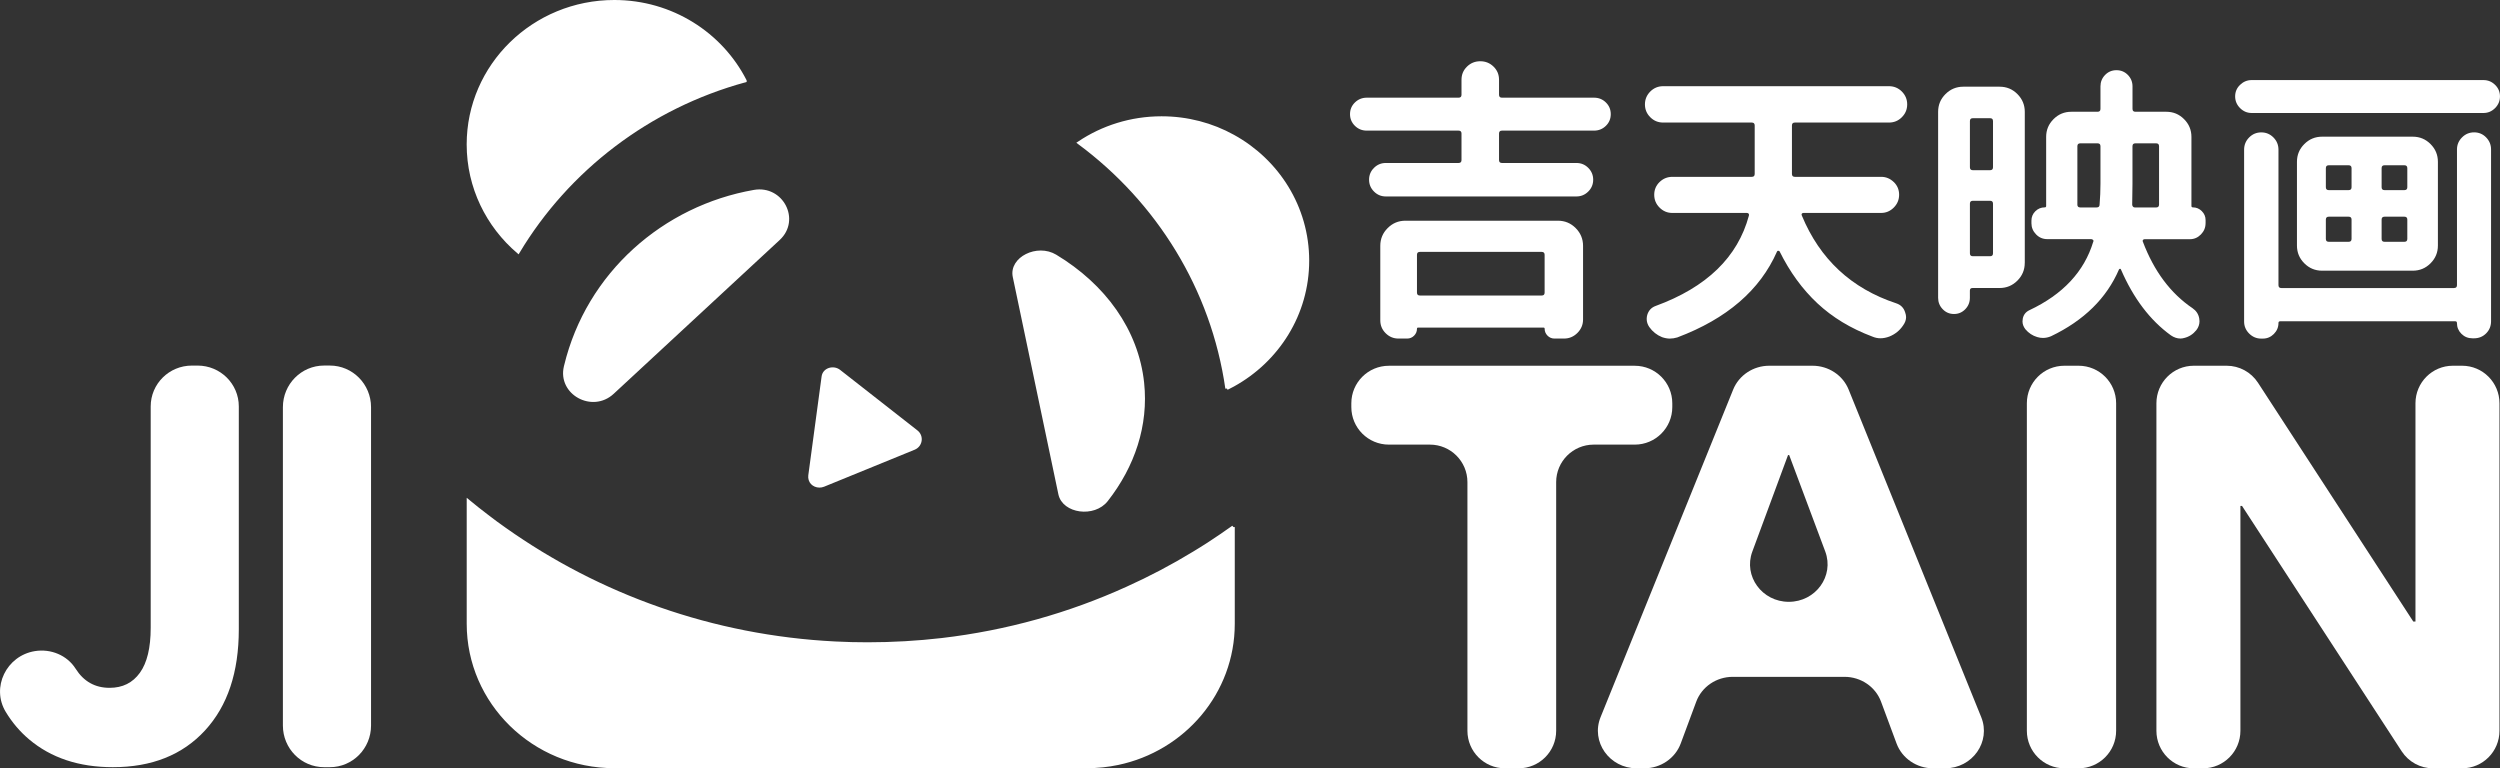
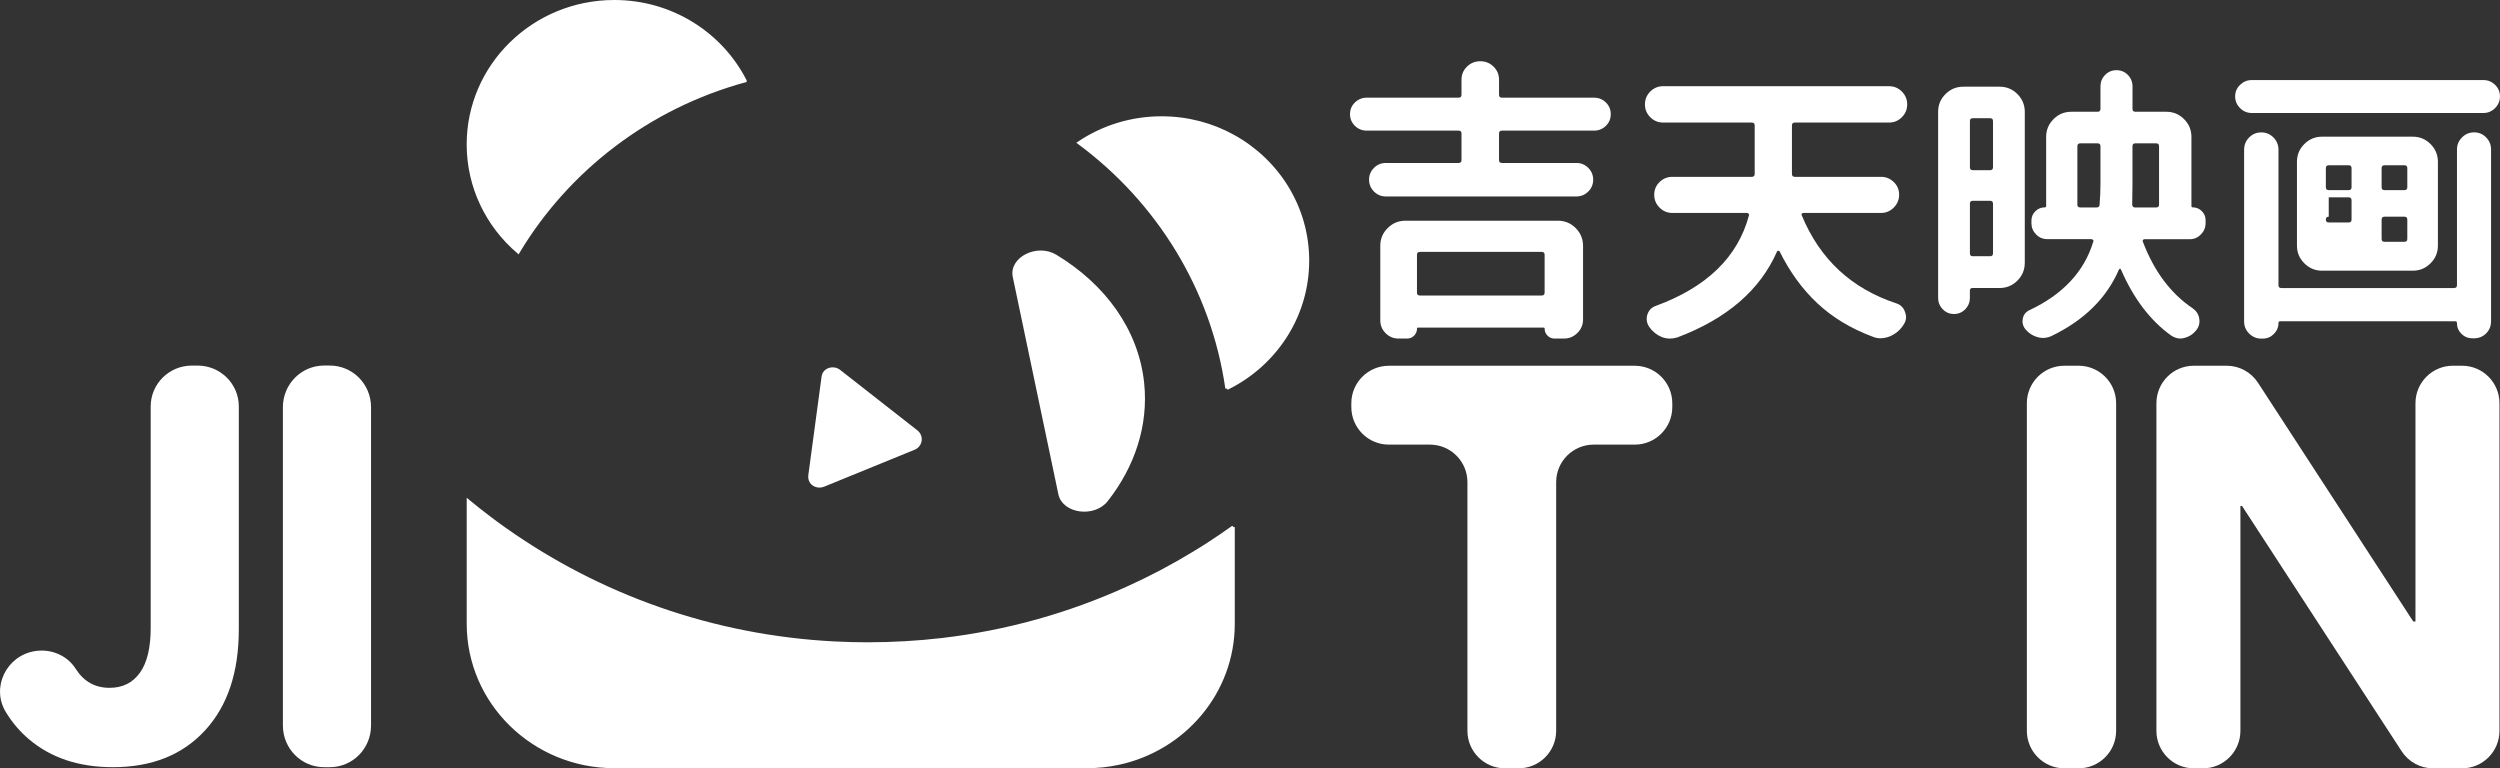
<svg xmlns="http://www.w3.org/2000/svg" id="_图层_2" data-name="图层 2" viewBox="0 0 796.75 244.86">
  <rect x="0" y="0" width="796.75" height="244.86" fill="#333333" stroke="none" />
  <defs>
    <style>
      .cls-1 {
        stroke: #ffffff;
        stroke-miterlimit: 10;
      }

      .cls-1, .cls-2 {
        fill: #ffffff;
      }

      .cls-2 {
        stroke-width: 0px;
      }
    </style>
  </defs>
  <g id="_图层_1-2">
    <g>
      <g>
        <path class="cls-1" d="M393.02,167.97v30.84c0,21.87-15.77,40.1-36.78,44.5-3.15.66-6.43,1.01-9.79,1.01h-150.67c-25.69,0-46.54-20.37-46.54-45.52v-39.09c1.98,1.63,3.98,3.23,6.03,4.77,1.84,1.43,3.73,2.82,5.65,4.16,29.9,21.16,66.07,34.34,105.28,36.3,3.4.18,6.84.26,10.28.26,8.03,0,15.93-.46,23.71-1.36,20.83-2.44,40.65-8.05,58.94-16.35,7.38-3.32,14.51-7.08,21.37-11.26,1.55-.92,3.06-1.89,4.59-2.86,2.68-1.76,5.33-3.54,7.94-5.41Z" />
        <path class="cls-1" d="M237.46,25.74c-30.71,8.39-56.53,28.25-72.31,54.56-9.76-8.35-15.92-20.61-15.92-34.27,0-25.14,20.85-45.53,46.56-45.53,18.25,0,34.04,10.28,41.67,25.24Z" />
        <path class="cls-1" d="M391.01,123.78c.68-.33,1.34-.68,2-1.04,14.17-7.8,23.73-22.64,23.73-39.67s-9.56-31.88-23.73-39.67c-6.74-3.73-14.53-5.84-22.82-5.84-9.76,0-18.81,2.94-26.3,7.95,25.06,18.56,42.55,46.4,47.12,78.29Z" />
        <g>
-           <path class="cls-1" d="M248.16,76.11l-52.94,49.05c-6.45,5.97-17.03.17-15.02-8.29.02-.08.04-.16.06-.24,7.11-29.47,31.41-50.59,60.07-55.61,8.83-1.55,14.34,9.05,7.83,15.09Z" />
          <path class="cls-1" d="M364.14,122.06c1.42,13.45-2.95,26.43-11.49,37.33-3.99,5.1-13.65,3.79-14.86-1.97l-7.55-35.98-1.02-4.87-5.96-28.39c-1.22-5.79,7.31-10.08,13.12-6.57,15.45,9.32,25.98,23.62,27.76,40.46Z" />
          <path class="cls-2" d="M291.49,143.33l-28.87,11.79c-1.95.79-4.3-.14-4.89-2.12-.15-.48-.19-.99-.13-1.51l4.24-31.48c.03-.18.06-.34.1-.5.68-2.4,3.81-3.18,5.8-1.63l24.64,19.29c2.19,1.71,1.7,5.09-.88,6.16Z" />
        </g>
      </g>
      <g>
        <path class="cls-2" d="M65.34,232.79c-7.18,7.81-16.97,11.71-29.38,11.71-10.8,0-19.7-2.96-26.71-8.88-2.91-2.46-5.38-5.37-7.41-8.72-4.74-7.81.2-17.92,9.27-19.39h0c5.07-.82,10.27,1.3,13,5.62,2.56,4.05,6.17,6.08,10.82,6.08,4.14,0,7.35-1.59,9.65-4.79,2.3-3.19,3.45-7.97,3.45-14.35v-70.55c0-7.19,5.87-13.01,13.12-13.01h1.84c7.25,0,13.12,5.83,13.12,13.01v71.06c0,13.68-3.59,24.42-10.77,32.21Z" />
        <path class="cls-2" d="M105.13,244.5h-1.85c-7.25,0-13.12-5.94-13.12-13.26v-101.48c0-7.32,5.87-13.26,13.12-13.26h1.85c7.25,0,13.12,5.94,13.12,13.26v101.48c0,7.32-5.87,13.26-13.12,13.26Z" />
      </g>
      <path class="cls-2" d="M520.99,141.7h-13.08c-6.61,0-11.96,5.35-11.96,11.96v79.24c0,6.61-5.35,11.96-11.96,11.96h-4.36c-6.61,0-11.96-5.35-11.96-11.96v-79.24c0-6.61-5.35-11.96-11.96-11.96h-13.08c-6.61,0-11.96-5.35-11.96-11.96v-1.21c0-6.61,5.35-11.96,11.96-11.96h78.37c6.61,0,11.96,5.35,11.96,11.96v1.21c0,6.61-5.35,11.96-11.96,11.96Z" />
-       <path class="cls-2" d="M563.86,116.56h13.8c5.08,0,9.65,3.01,11.5,7.6l42.25,104.38c3.18,7.84-2.8,16.32-11.5,16.32h-3.85c-5.21,0-9.87-3.17-11.63-7.92l-4.94-13.31c-1.76-4.75-6.42-7.92-11.63-7.92h-35.64c-5.21,0-9.87,3.17-11.63,7.92l-4.94,13.31c-1.76,4.75-6.42,7.92-11.63,7.92h-2.41c-8.7,0-14.68-8.48-11.5-16.32l42.25-104.38c1.85-4.58,6.42-7.6,11.5-7.6ZM570.09,191.8c8.57,0,14.53-8.23,11.62-16.03l-11.5-30.75h-.36l-11.39,30.79c-2.88,7.79,3.08,15.99,11.63,15.99h0Z" />
      <path class="cls-2" d="M662.45,244.86h-4.53c-6.61,0-11.96-5.35-11.96-11.96v-104.38c0-6.61,5.35-11.96,11.96-11.96h4.53c6.61,0,11.96,5.35,11.96,11.96v104.38c0,6.61-5.35,11.96-11.96,11.96Z" />
      <path class="cls-2" d="M699.15,116.56h10.5c4.02,0,7.77,2.04,9.97,5.42l49.49,76.1h.7v-69.56c0-6.61,5.33-11.96,11.91-11.96h2.95c6.58,0,11.91,5.35,11.91,11.96v104.38c0,6.61-5.33,11.96-11.91,11.96h-9.28c-4.02,0-7.77-2.04-9.97-5.42l-50.88-78.19h-.52v71.65c0,6.61-5.33,11.96-11.91,11.96h-2.95c-6.58,0-11.91-5.35-11.91-11.96v-104.38c0-6.61,5.33-11.96,11.91-11.96Z" />
      <g>
        <path class="cls-2" d="M511.79,32.65c1.04,1.01,1.56,2.25,1.56,3.73s-.52,2.72-1.56,3.73c-1.04,1.01-2.3,1.52-3.77,1.52h-29.36c-.61,0-.92.31-.92.92v8.47c0,.61.31.92.92.92h23.75c1.47,0,2.73.52,3.77,1.56,1.04,1.04,1.57,2.3,1.57,3.77s-.52,2.73-1.57,3.77c-1.04,1.04-2.3,1.57-3.77,1.57h-60.75c-1.47,0-2.73-.52-3.77-1.57-1.04-1.04-1.57-2.3-1.57-3.77s.52-2.73,1.57-3.77c1.04-1.04,2.3-1.56,3.77-1.56h23.2c.61,0,.92-.31.92-.92v-8.47c0-.61-.31-.92-.92-.92h-29.27c-1.47,0-2.73-.5-3.77-1.52s-1.57-2.26-1.57-3.73.52-2.71,1.57-3.73c1.04-1.01,2.3-1.52,3.77-1.52h29.27c.61,0,.92-.31.92-.92v-4.79c0-1.66.58-3.05,1.75-4.19,1.16-1.14,2.58-1.71,4.23-1.71s3.07.57,4.23,1.71c1.17,1.14,1.75,2.53,1.75,4.19v4.79c0,.61.31.92.92.92h29.36c1.47,0,2.73.5,3.77,1.52ZM445.7,107.9c-1.6,0-2.96-.57-4.1-1.71-1.14-1.14-1.7-2.5-1.7-4.09v-23.75c0-2.21.78-4.09,2.35-5.66s3.45-2.35,5.66-2.35h48.6c2.21,0,4.1.78,5.66,2.35,1.56,1.57,2.35,3.45,2.35,5.66v23.47c0,1.66-.6,3.08-1.79,4.28-1.2,1.2-2.62,1.8-4.28,1.8h-3.04c-.86,0-1.6-.31-2.21-.92-.61-.62-.92-1.35-.92-2.21,0-.25-.12-.37-.37-.37h-39.95c-.25,0-.37.12-.37.37,0,.86-.31,1.59-.92,2.21-.61.61-1.35.92-2.21.92h-2.76ZM492.27,81.2c0-.61-.31-.92-.92-.92h-38.84c-.61,0-.92.31-.92.92v12.06c0,.62.31.92.92.92h38.84c.61,0,.92-.3.92-.92v-12.06Z" />
        <path class="cls-2" d="M603.55,58.01c1.13,1.1,1.7,2.46,1.7,4.05s-.57,2.96-1.7,4.09c-1.14,1.14-2.47,1.71-4,1.71h-24.76c-.25,0-.43.08-.55.23-.12.16-.12.36,0,.6,5.77,13.93,15.8,23.26,30.1,27.98,1.47.49,2.42,1.47,2.85,2.95.18.49.28.98.28,1.47,0,.86-.31,1.72-.92,2.58-1.1,1.66-2.58,2.85-4.42,3.59-.98.37-1.93.55-2.85.55-.86,0-1.72-.18-2.58-.55-6.87-2.58-12.7-6.11-17.49-10.59-4.79-4.48-8.81-10-12.06-16.57-.12-.12-.28-.18-.46-.18s-.31.09-.37.28c-5.4,12.27-15.98,21.39-31.76,27.34-.8.24-1.6.37-2.39.37s-1.63-.16-2.49-.46c-1.66-.68-3.01-1.75-4.05-3.22-.55-.8-.83-1.66-.83-2.58,0-.43.06-.86.18-1.29.43-1.41,1.32-2.36,2.67-2.85,16.26-5.95,26.17-15.55,29.73-28.81.06-.24.03-.44-.09-.6-.12-.15-.31-.23-.55-.23h-23.75c-1.6,0-2.96-.57-4.09-1.71-1.14-1.13-1.7-2.5-1.7-4.09s.57-2.95,1.7-4.05c1.13-1.1,2.5-1.66,4.09-1.66h25.31c.61,0,.92-.3.92-.92v-15.46c0-.61-.31-.92-.92-.92h-28.26c-1.6,0-2.96-.56-4.1-1.7s-1.7-2.5-1.7-4.09.57-2.96,1.7-4.1c1.13-1.13,2.5-1.7,4.1-1.7h71.98c1.6,0,2.96.57,4.1,1.7,1.13,1.14,1.7,2.5,1.7,4.1s-.57,2.96-1.7,4.09c-1.14,1.14-2.5,1.7-4.1,1.7h-30.01c-.61,0-.92.31-.92.92v15.46c0,.62.31.92.92.92h27.52c1.53,0,2.87.55,4,1.66Z" />
        <path class="cls-2" d="M645.29,83.78c0,2.21-.78,4.09-2.35,5.66-1.57,1.57-3.45,2.35-5.66,2.35h-8.65c-.55,0-.83.28-.83.82v2.3c0,1.41-.49,2.63-1.47,3.64s-2.18,1.52-3.59,1.52-2.61-.5-3.59-1.52c-.98-1.01-1.47-2.23-1.47-3.64v-59.27c0-2.21.78-4.1,2.35-5.66s3.45-2.35,5.66-2.35h11.6c2.21,0,4.1.78,5.66,2.35,1.56,1.57,2.35,3.45,2.35,5.66v48.14ZM635.17,38.59c0-.61-.31-.92-.92-.92h-5.52c-.61,0-.92.31-.92.92v14.73c0,.61.31.92.92.92h5.52c.61,0,.92-.31.92-.92v-14.73ZM627.81,80.74c0,.62.31.92.92.92h5.52c.61,0,.92-.3.92-.92v-15.83c0-.61-.31-.92-.92-.92h-5.52c-.61,0-.92.31-.92.92v15.83ZM702.91,71.17c0,1.35-.49,2.53-1.47,3.54-.98,1.01-2.15,1.52-3.5,1.52h-14.45c-.25,0-.43.09-.55.28-.12.18-.12.37,0,.55,3.56,9.39,8.84,16.45,15.83,21.17,1.16.8,1.87,1.87,2.12,3.22.06.31.09.61.09.92,0,1.04-.34,1.99-1.01,2.85-1.04,1.29-2.33,2.12-3.86,2.49-.43.12-.83.18-1.2.18-1.04,0-2.06-.34-3.04-1.01-6.63-4.79-11.93-11.78-15.92-20.99-.06-.18-.17-.26-.32-.23-.15.03-.26.11-.32.23-3.93,9.14-11.14,16.23-21.63,21.26-.86.37-1.72.55-2.58.55-.61,0-1.23-.09-1.84-.28-1.47-.43-2.73-1.26-3.77-2.49-.61-.8-.92-1.63-.92-2.49,0-.31.03-.61.09-.92.25-1.22.95-2.12,2.12-2.67,10.68-5.03,17.46-12.3,20.34-21.81.12-.18.11-.37-.05-.55-.15-.18-.35-.28-.6-.28h-13.99c-1.41,0-2.61-.5-3.59-1.52-.98-1.01-1.47-2.19-1.47-3.54v-.83c0-1.16.41-2.17,1.24-2.99s1.83-1.24,2.99-1.24c.31,0,.46-.15.46-.46v-22c0-2.21.78-4.09,2.35-5.66,1.57-1.57,3.45-2.35,5.66-2.35h8.38c.61,0,.92-.31.92-.92v-7.18c0-1.41.49-2.62,1.47-3.63.98-1.01,2.19-1.52,3.63-1.52s2.65.51,3.64,1.52c.98,1.01,1.47,2.23,1.47,3.63v7.18c0,.61.31.92.92.92h9.85c2.21,0,4.1.78,5.66,2.35,1.57,1.57,2.35,3.45,2.35,5.66v22c0,.31.15.46.46.46,1.1,0,2.05.4,2.85,1.2.8.8,1.2,1.75,1.2,2.85v1.01ZM662.05,65.19c0,.61.31.92.92.92h5.25c.61,0,.92-.31.92-.92.18-2.21.28-4.42.28-6.63v-11.96c0-.61-.31-.92-.92-.92h-5.52c-.61,0-.92.31-.92.92v18.59ZM688.09,46.6c0-.61-.31-.92-.92-.92h-6.63c-.61,0-.92.31-.92.92v12.06c0,1.66-.03,3.84-.09,6.54,0,.24.08.46.23.64.15.18.35.28.6.28h6.81c.61,0,.92-.31.92-.92v-18.59Z" />
-         <path class="cls-2" d="M747.6,36.01h-30.01c-1.41,0-2.64-.52-3.68-1.56-1.04-1.04-1.57-2.29-1.57-3.73s.52-2.67,1.57-3.68,2.27-1.52,3.68-1.52h73.91c1.41,0,2.64.5,3.68,1.52,1.04,1.01,1.56,2.24,1.56,3.68s-.52,2.69-1.56,3.73c-1.04,1.04-2.27,1.56-3.68,1.56h-30.83M760.67,43.56h8.28c2.21,0,4.1.78,5.66,2.35,1.57,1.57,2.35,3.45,2.35,5.66v26.69c0,2.21-.78,4.09-2.35,5.66-1.57,1.57-3.45,2.35-5.66,2.35h-28.9c-2.21,0-4.09-.78-5.66-2.35-1.57-1.57-2.35-3.45-2.35-5.66v-26.69c0-2.21.78-4.1,2.35-5.66,1.57-1.57,3.45-2.35,5.66-2.35h20.62ZM782.12,91.79c.61,0,.92-.3.92-.92v-43.26c0-1.47.54-2.75,1.61-3.82,1.07-1.08,2.36-1.61,3.86-1.61s2.78.54,3.82,1.61c1.04,1.07,1.57,2.35,1.57,3.82v54.77c0,1.53-.52,2.82-1.57,3.87-1.04,1.04-2.33,1.57-3.87,1.57h-.46c-1.41,0-2.59-.48-3.54-1.43-.95-.95-1.43-2.1-1.43-3.45,0-.37-.18-.55-.55-.55h-55.78c-.37,0-.55.18-.55.55,0,1.35-.49,2.51-1.47,3.5-.98.98-2.15,1.47-3.5,1.47h-.55c-1.47,0-2.75-.54-3.82-1.61-1.07-1.07-1.61-2.35-1.61-3.82v-54.77c0-1.53.54-2.84,1.61-3.91,1.07-1.08,2.36-1.61,3.87-1.61s2.79.54,3.86,1.61c1.07,1.07,1.61,2.38,1.61,3.91v43.17c0,.62.31.92.92.92h55.04ZM742.17,52.67c-.61,0-.92.3-.92.92v6.08c0,.62.31.92.92.92h6.35c.61,0,.92-.3.92-.92v-6.08c0-.61-.31-.92-.92-.92h-6.35ZM742.17,69.06c-.61,0-.92.31-.92.92v6.16c0,.62.31.92.92.92h6.35c.61,0,.92-.3.92-.92v-6.16c0-.61-.31-.92-.92-.92h-6.35ZM766.29,60.59c.61,0,.92-.3.92-.92v-6.08c0-.61-.31-.92-.92-.92h-6.35c-.61,0-.92.3-.92.92v6.08c0,.62.31.92.92.92h6.35ZM766.29,77.06c.61,0,.92-.3.92-.92v-6.16c0-.61-.31-.92-.92-.92h-6.35c-.61,0-.92.31-.92.92v6.16c0,.62.31.92.92.92h6.35Z" />
+         <path class="cls-2" d="M747.6,36.01h-30.01c-1.41,0-2.64-.52-3.68-1.56-1.04-1.04-1.57-2.29-1.57-3.73s.52-2.67,1.57-3.68,2.27-1.52,3.68-1.52h73.91c1.41,0,2.64.5,3.68,1.52,1.04,1.01,1.56,2.24,1.56,3.68s-.52,2.69-1.56,3.73c-1.04,1.04-2.27,1.56-3.68,1.56h-30.83M760.67,43.56h8.28c2.21,0,4.1.78,5.66,2.35,1.57,1.57,2.35,3.45,2.35,5.66v26.69c0,2.21-.78,4.09-2.35,5.66-1.57,1.57-3.45,2.35-5.66,2.35h-28.9c-2.21,0-4.09-.78-5.66-2.35-1.57-1.57-2.35-3.45-2.35-5.66v-26.69c0-2.21.78-4.1,2.35-5.66,1.57-1.57,3.45-2.35,5.66-2.35h20.62ZM782.12,91.79c.61,0,.92-.3.92-.92v-43.26c0-1.47.54-2.75,1.61-3.82,1.07-1.08,2.36-1.61,3.86-1.61s2.78.54,3.82,1.61c1.04,1.07,1.57,2.35,1.57,3.82v54.77c0,1.53-.52,2.82-1.57,3.87-1.04,1.04-2.33,1.57-3.87,1.57h-.46c-1.41,0-2.59-.48-3.54-1.43-.95-.95-1.43-2.1-1.43-3.45,0-.37-.18-.55-.55-.55h-55.78c-.37,0-.55.18-.55.55,0,1.35-.49,2.51-1.47,3.5-.98.98-2.15,1.47-3.5,1.47h-.55c-1.47,0-2.75-.54-3.82-1.61-1.07-1.07-1.61-2.35-1.61-3.82v-54.77c0-1.53.54-2.84,1.61-3.91,1.07-1.08,2.36-1.61,3.87-1.61s2.79.54,3.86,1.61c1.07,1.07,1.61,2.38,1.61,3.91v43.17c0,.62.31.92.92.92h55.04ZM742.17,52.67c-.61,0-.92.3-.92.92v6.08c0,.62.31.92.92.92h6.35c.61,0,.92-.3.92-.92v-6.08c0-.61-.31-.92-.92-.92h-6.35ZM742.17,69.06c-.61,0-.92.31-.92.92c0,.62.31.92.92.92h6.35c.61,0,.92-.3.92-.92v-6.16c0-.61-.31-.92-.92-.92h-6.35ZM766.29,60.59c.61,0,.92-.3.92-.92v-6.08c0-.61-.31-.92-.92-.92h-6.35c-.61,0-.92.3-.92.92v6.08c0,.62.31.92.92.92h6.35ZM766.29,77.06c.61,0,.92-.3.92-.92v-6.16c0-.61-.31-.92-.92-.92h-6.35c-.61,0-.92.31-.92.92v6.16c0,.62.31.92.92.92h6.35Z" />
      </g>
    </g>
  </g>
</svg>